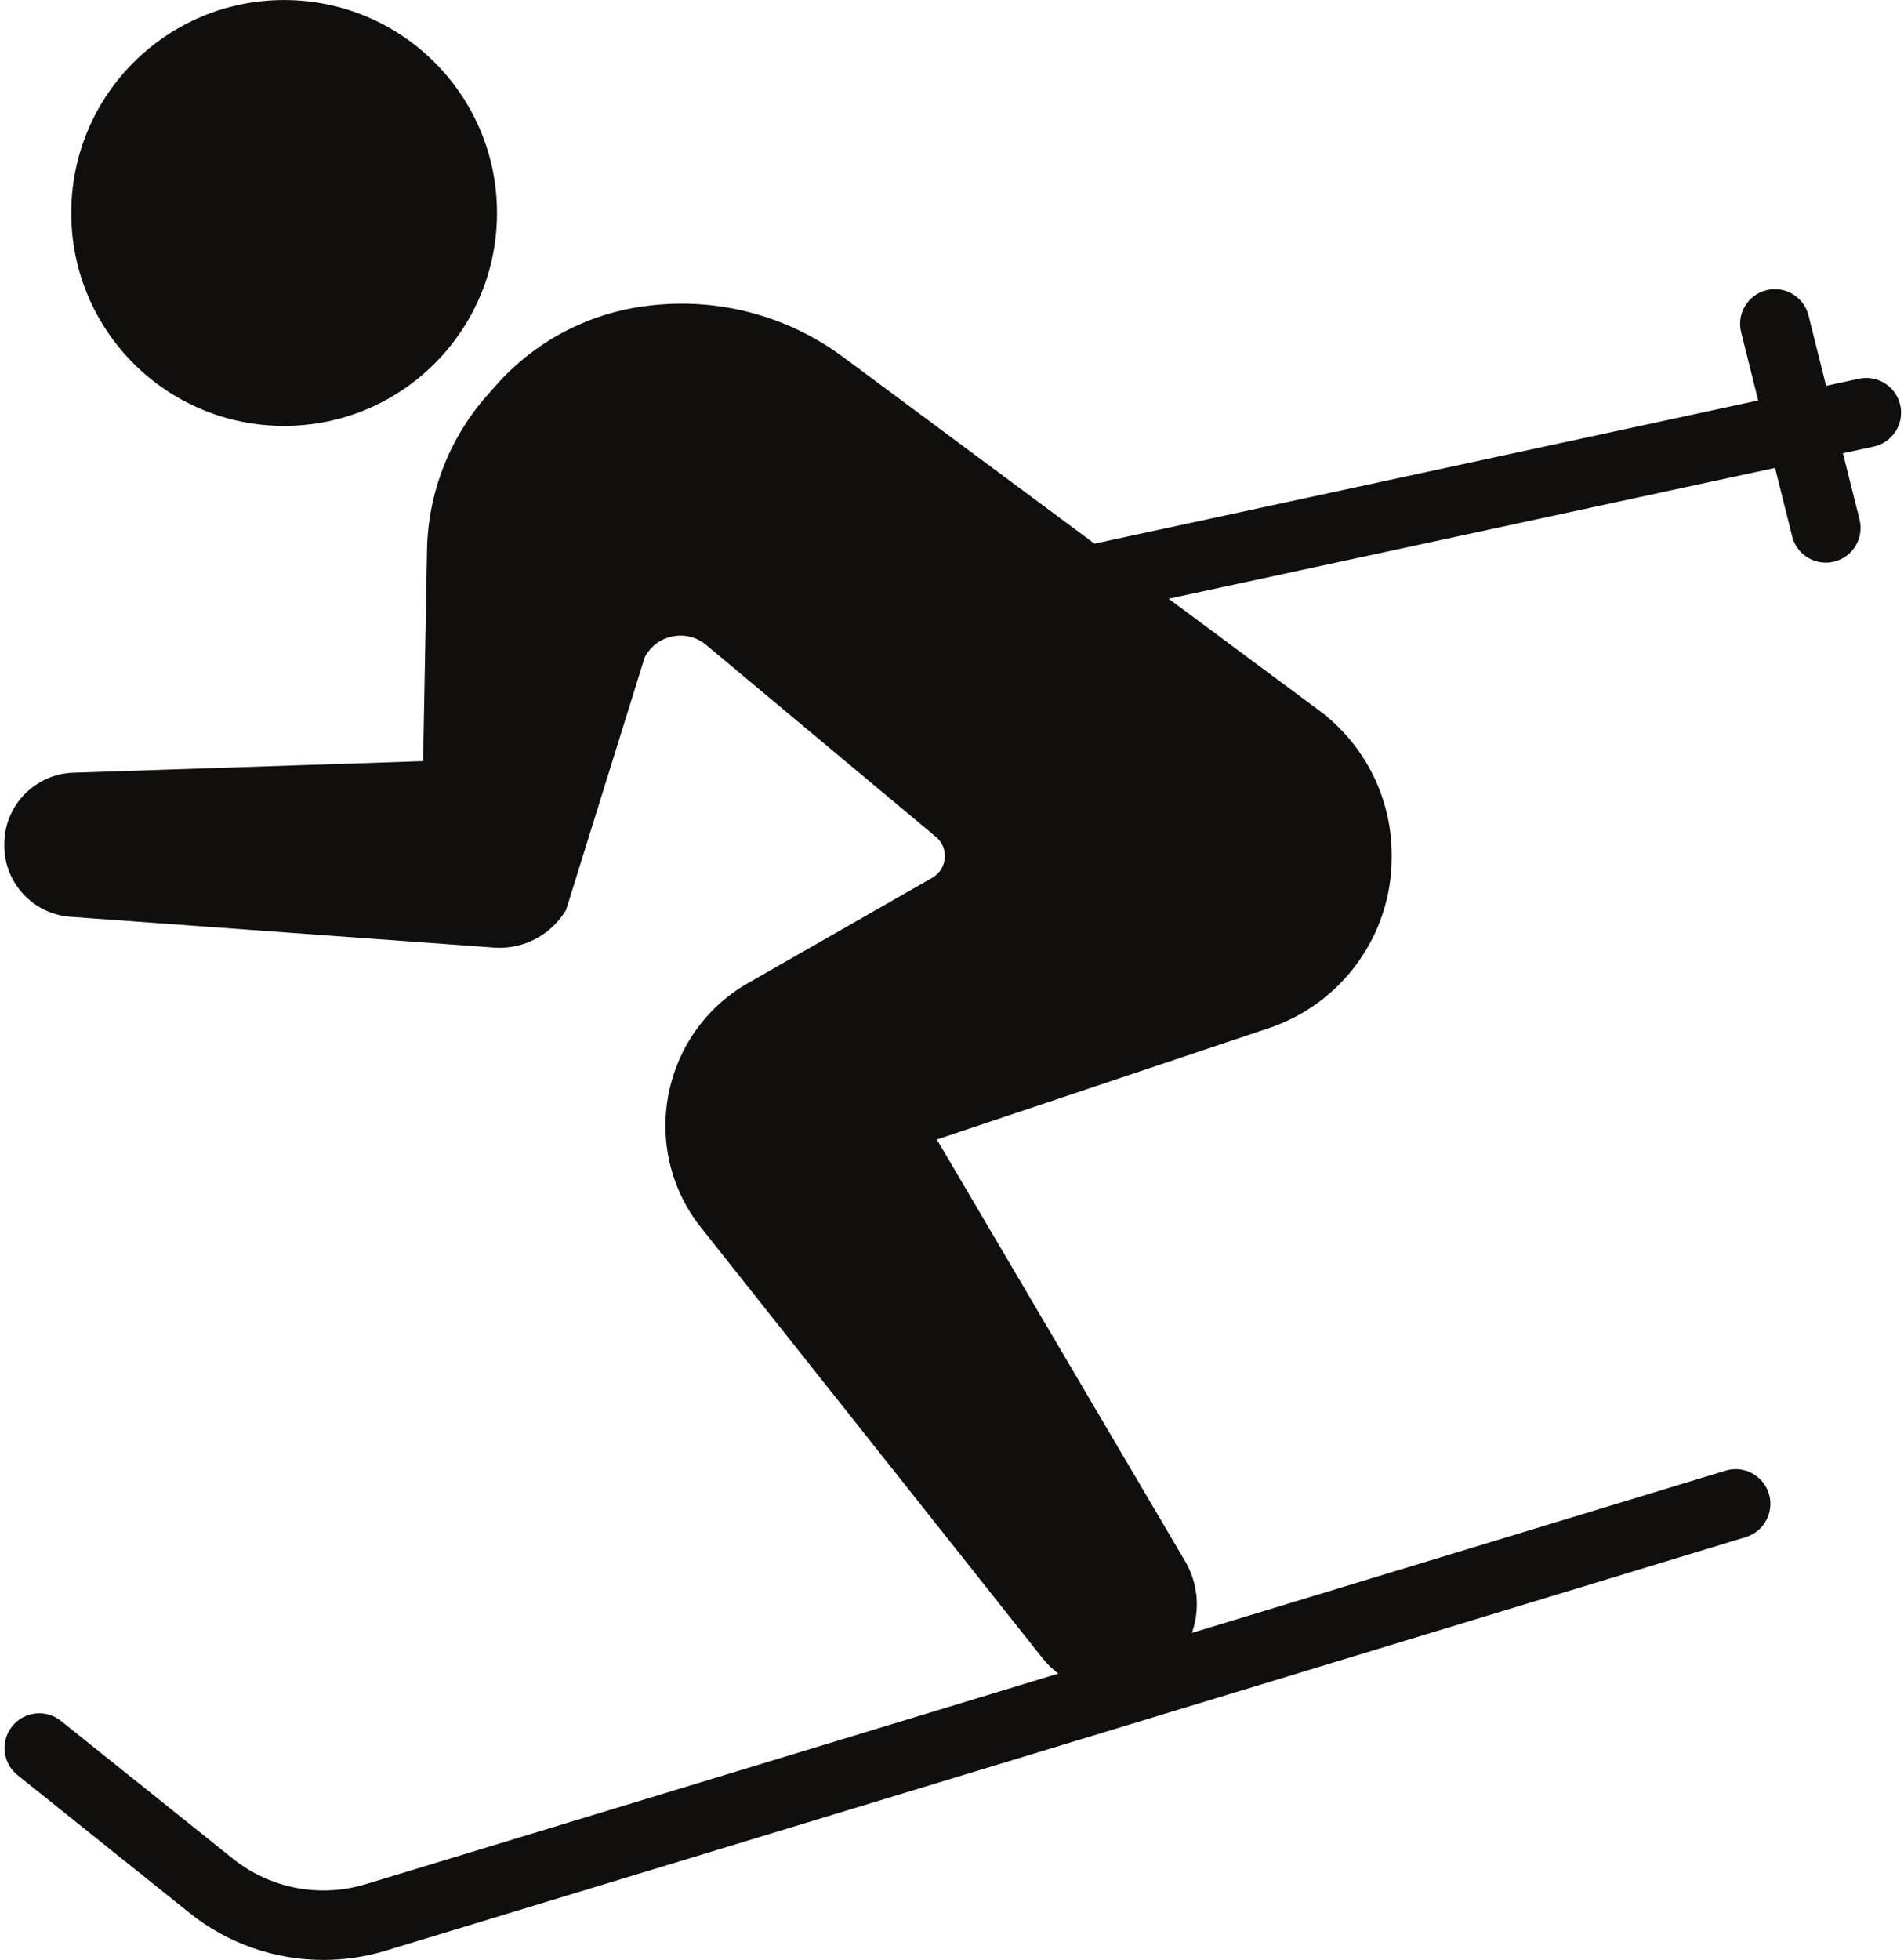
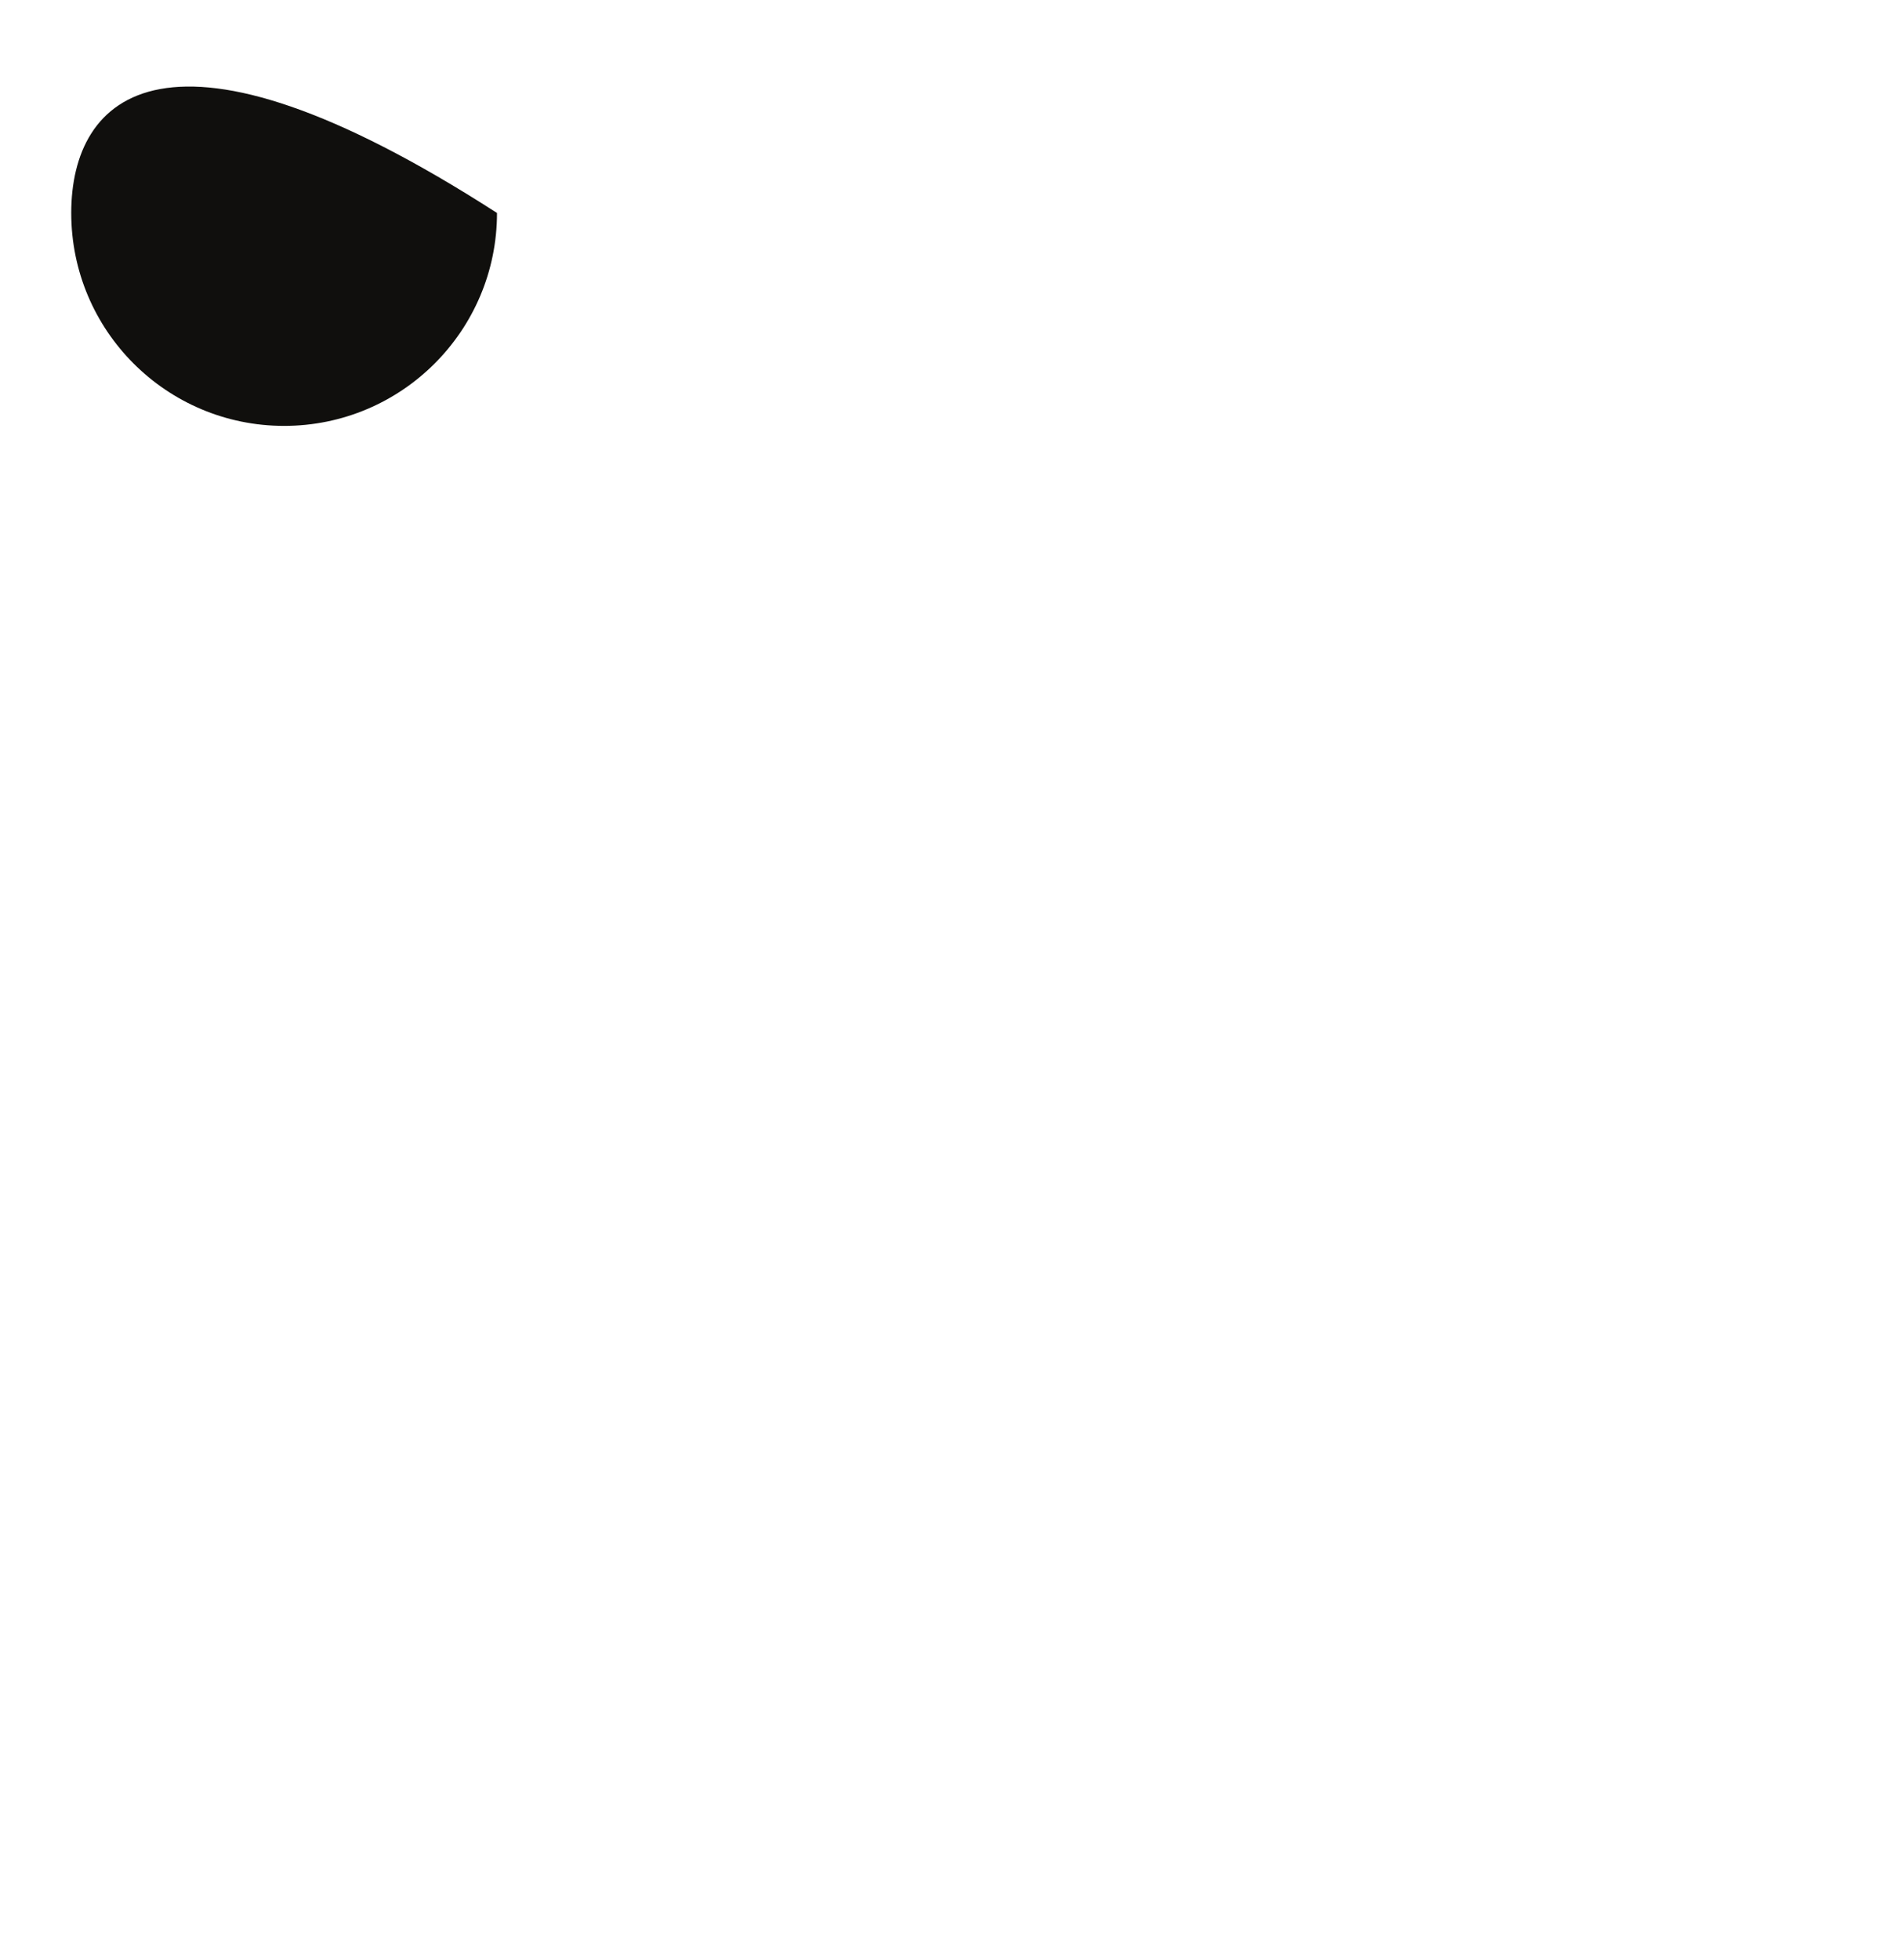
<svg xmlns="http://www.w3.org/2000/svg" height="426.6" preserveAspectRatio="xMidYMid meet" version="1.0" viewBox="48.6 42.7 414.5 426.6" width="414.5" zoomAndPan="magnify">
  <g fill="#100f0d" id="change1_1">
-     <path d="M 110.453 135.398 C 136.047 135.398 156.797 114.648 156.797 89.055 C 156.797 63.461 136.047 42.711 110.453 42.711 C 84.855 42.711 64.109 63.461 64.109 89.055 C 64.109 114.648 84.855 135.398 110.453 135.398" fill="inherit" />
-     <path d="M 462.297 130.922 C 461.414 126.836 457.34 124.242 453.312 125.125 L 446.141 126.672 L 442.312 111.359 C 441.305 107.312 437.191 104.844 433.145 105.859 C 429.094 106.871 426.633 110.977 427.648 115.027 L 431.355 129.859 L 286.867 161.027 L 232.16 120.414 C 219.969 111.367 204.762 107.367 189.699 109.25 L 189.266 109.305 C 176.652 110.883 165.047 117.004 156.625 126.523 L 154.66 128.742 C 146.434 138.043 141.789 149.969 141.562 162.383 L 140.711 208.363 L 64.574 210.883 C 56.188 211.16 49.531 218.043 49.531 226.434 L 49.531 226.734 C 49.531 235.043 56.055 241.883 64.352 242.277 L 156.539 248.973 C 162.773 249.27 168.66 246.098 171.844 240.727 L 188.957 185.762 C 191.492 180.883 197.844 179.523 202.16 182.934 L 252.211 224.73 C 255.258 227.117 254.914 231.832 251.551 233.754 L 211.484 256.648 C 192.477 267.508 187.609 292.746 201.215 309.895 L 275.605 403.672 C 276.605 404.93 277.746 406.027 278.984 406.961 L 128.191 452.805 C 118.215 455.828 107.414 453.754 99.281 447.238 L 61.871 417.266 C 58.609 414.652 53.855 415.176 51.242 418.438 C 48.637 421.695 49.16 426.457 52.418 429.062 L 89.832 459.035 C 98.219 465.762 108.531 469.289 119.008 469.289 C 123.555 469.289 128.125 468.625 132.59 467.27 L 428.652 377.262 C 432.645 376.047 434.898 371.824 433.688 367.828 C 432.465 363.836 428.254 361.582 424.25 362.797 L 308.078 398.113 C 309.836 393.121 309.492 387.414 306.578 382.469 L 252.551 290.719 L 324.82 266.48 C 340.805 261.121 351.578 246.145 351.578 229.285 L 351.578 228.801 C 351.578 216.461 345.77 204.844 335.906 197.434 L 303.012 173.016 L 435.027 144.539 L 438.75 159.438 C 439.605 162.871 442.691 165.164 446.078 165.164 C 446.684 165.164 447.305 165.09 447.922 164.938 C 451.973 163.926 454.43 159.82 453.418 155.77 L 449.812 141.348 L 456.504 139.906 C 460.582 139.023 463.176 135.004 462.297 130.922" fill="inherit" />
+     <path d="M 110.453 135.398 C 136.047 135.398 156.797 114.648 156.797 89.055 C 84.855 42.711 64.109 63.461 64.109 89.055 C 64.109 114.648 84.855 135.398 110.453 135.398" fill="inherit" />
  </g>
</svg>